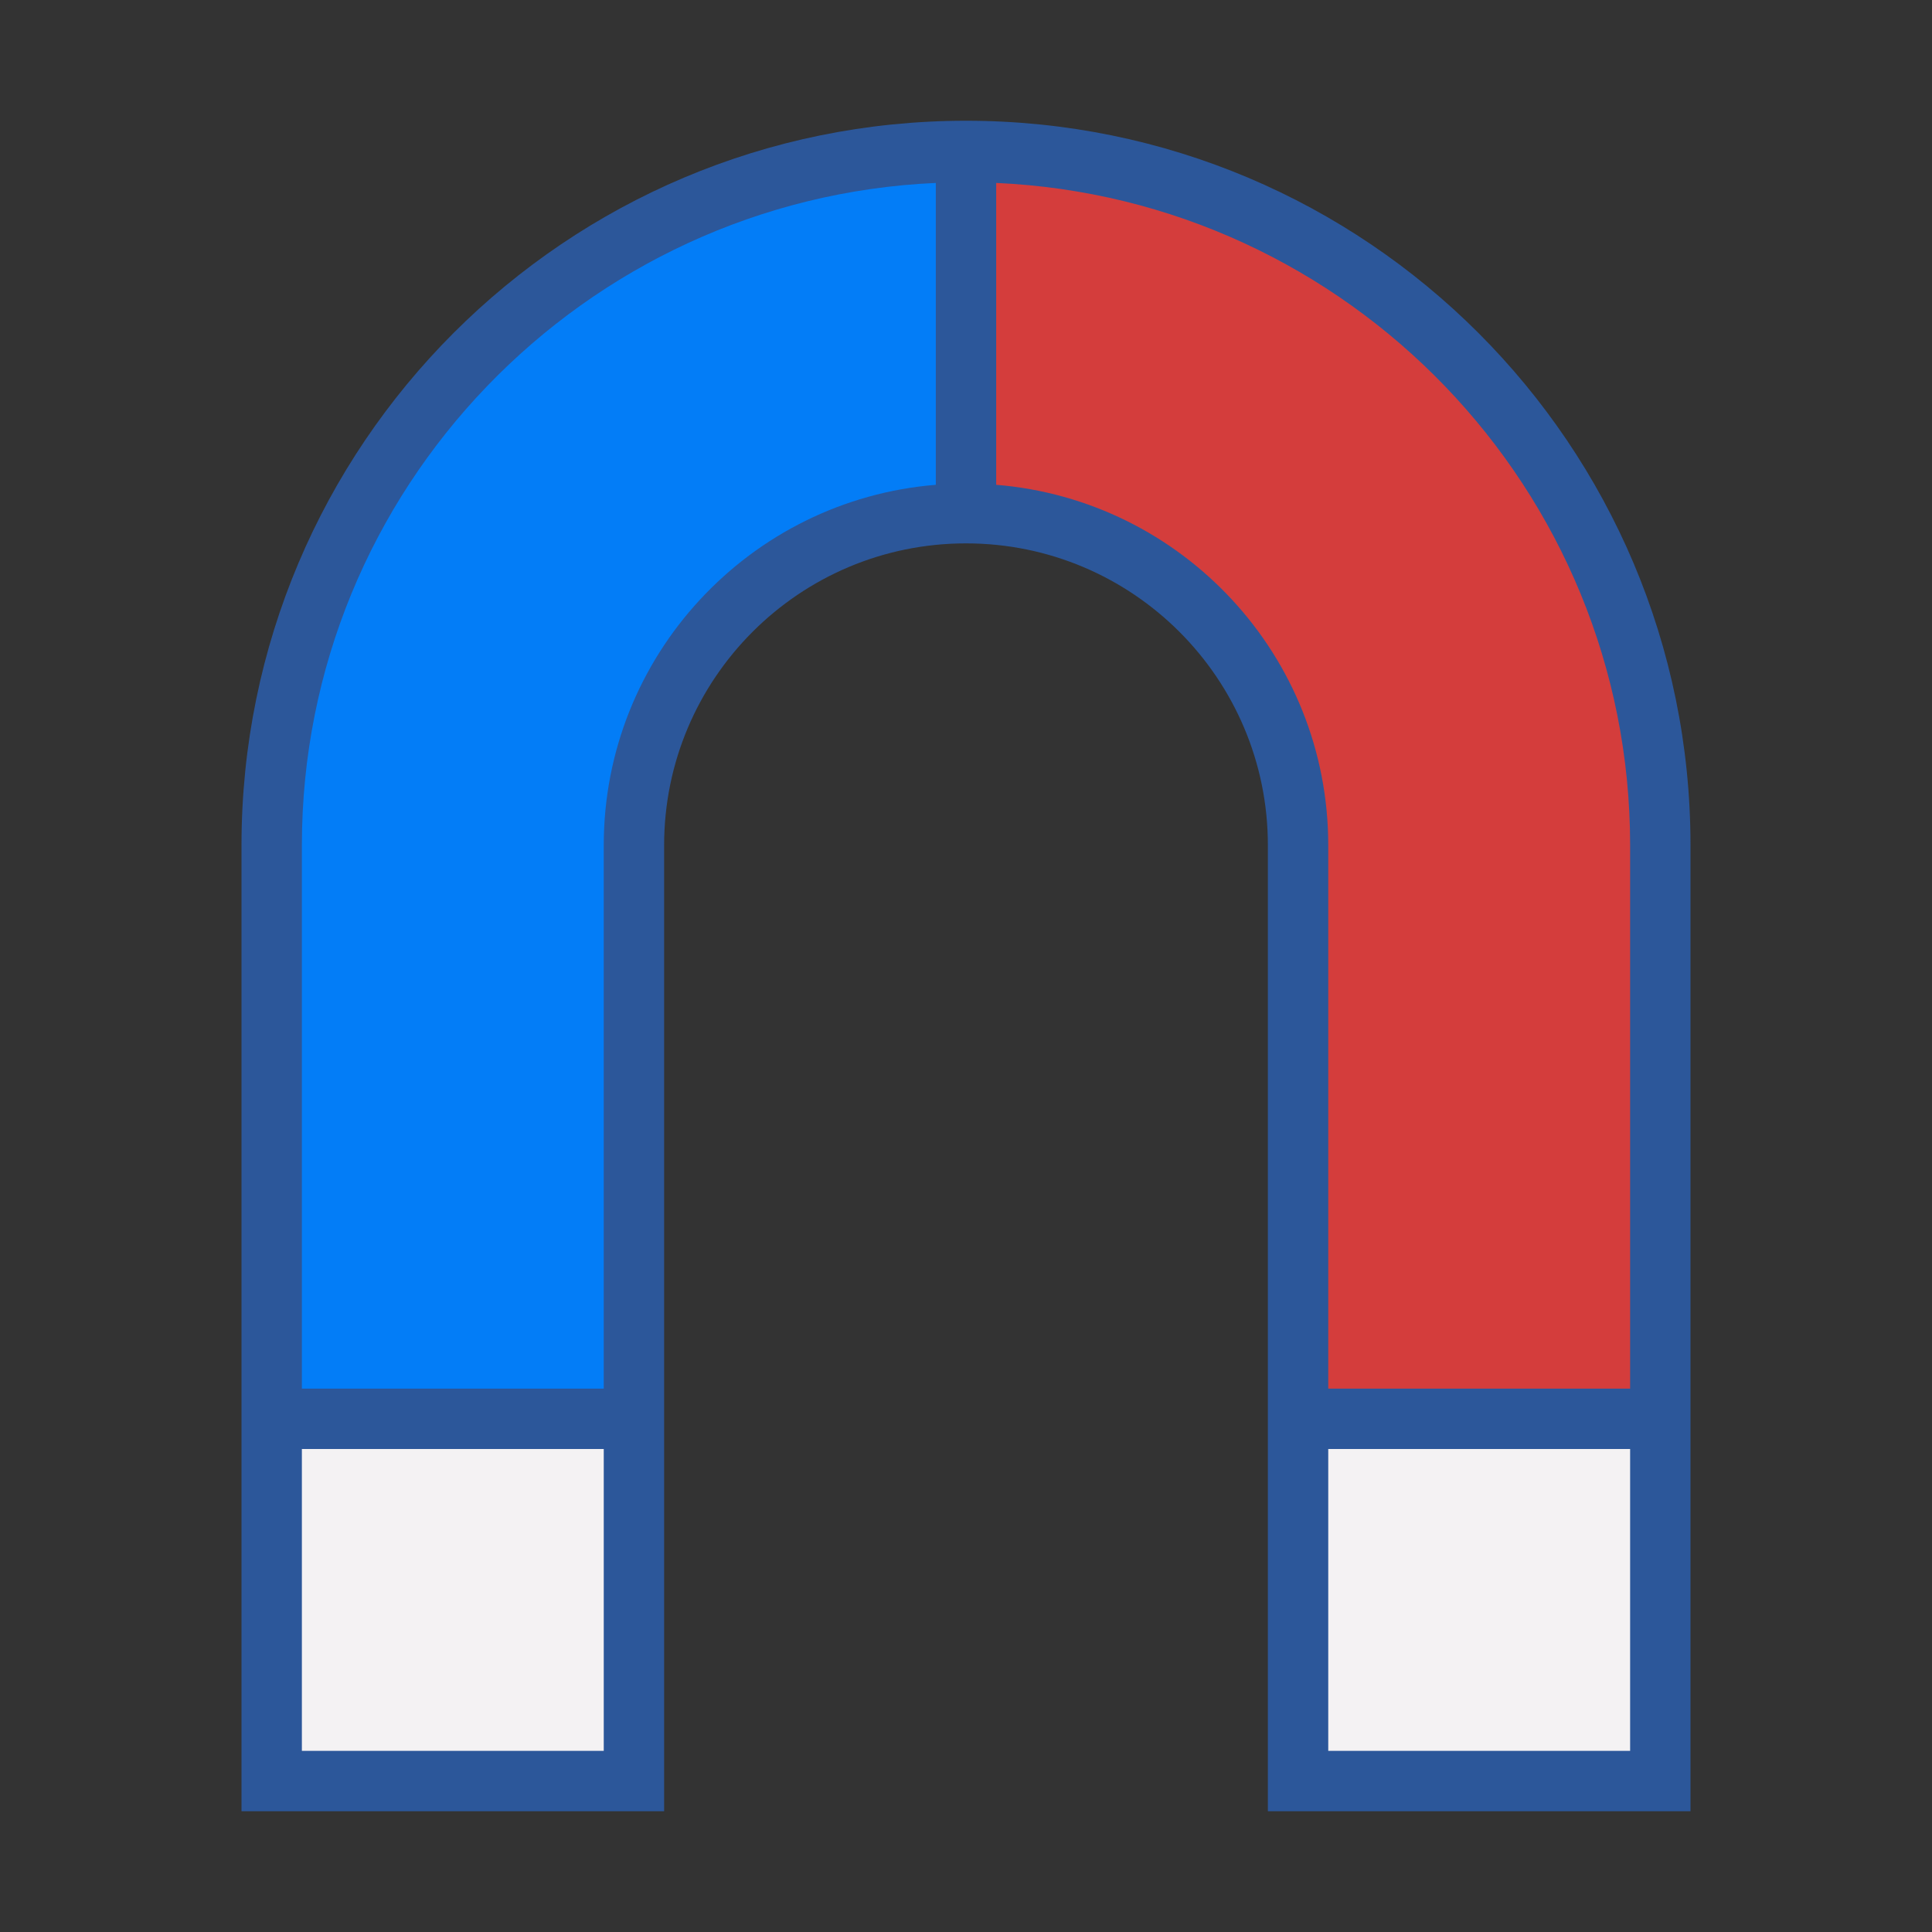
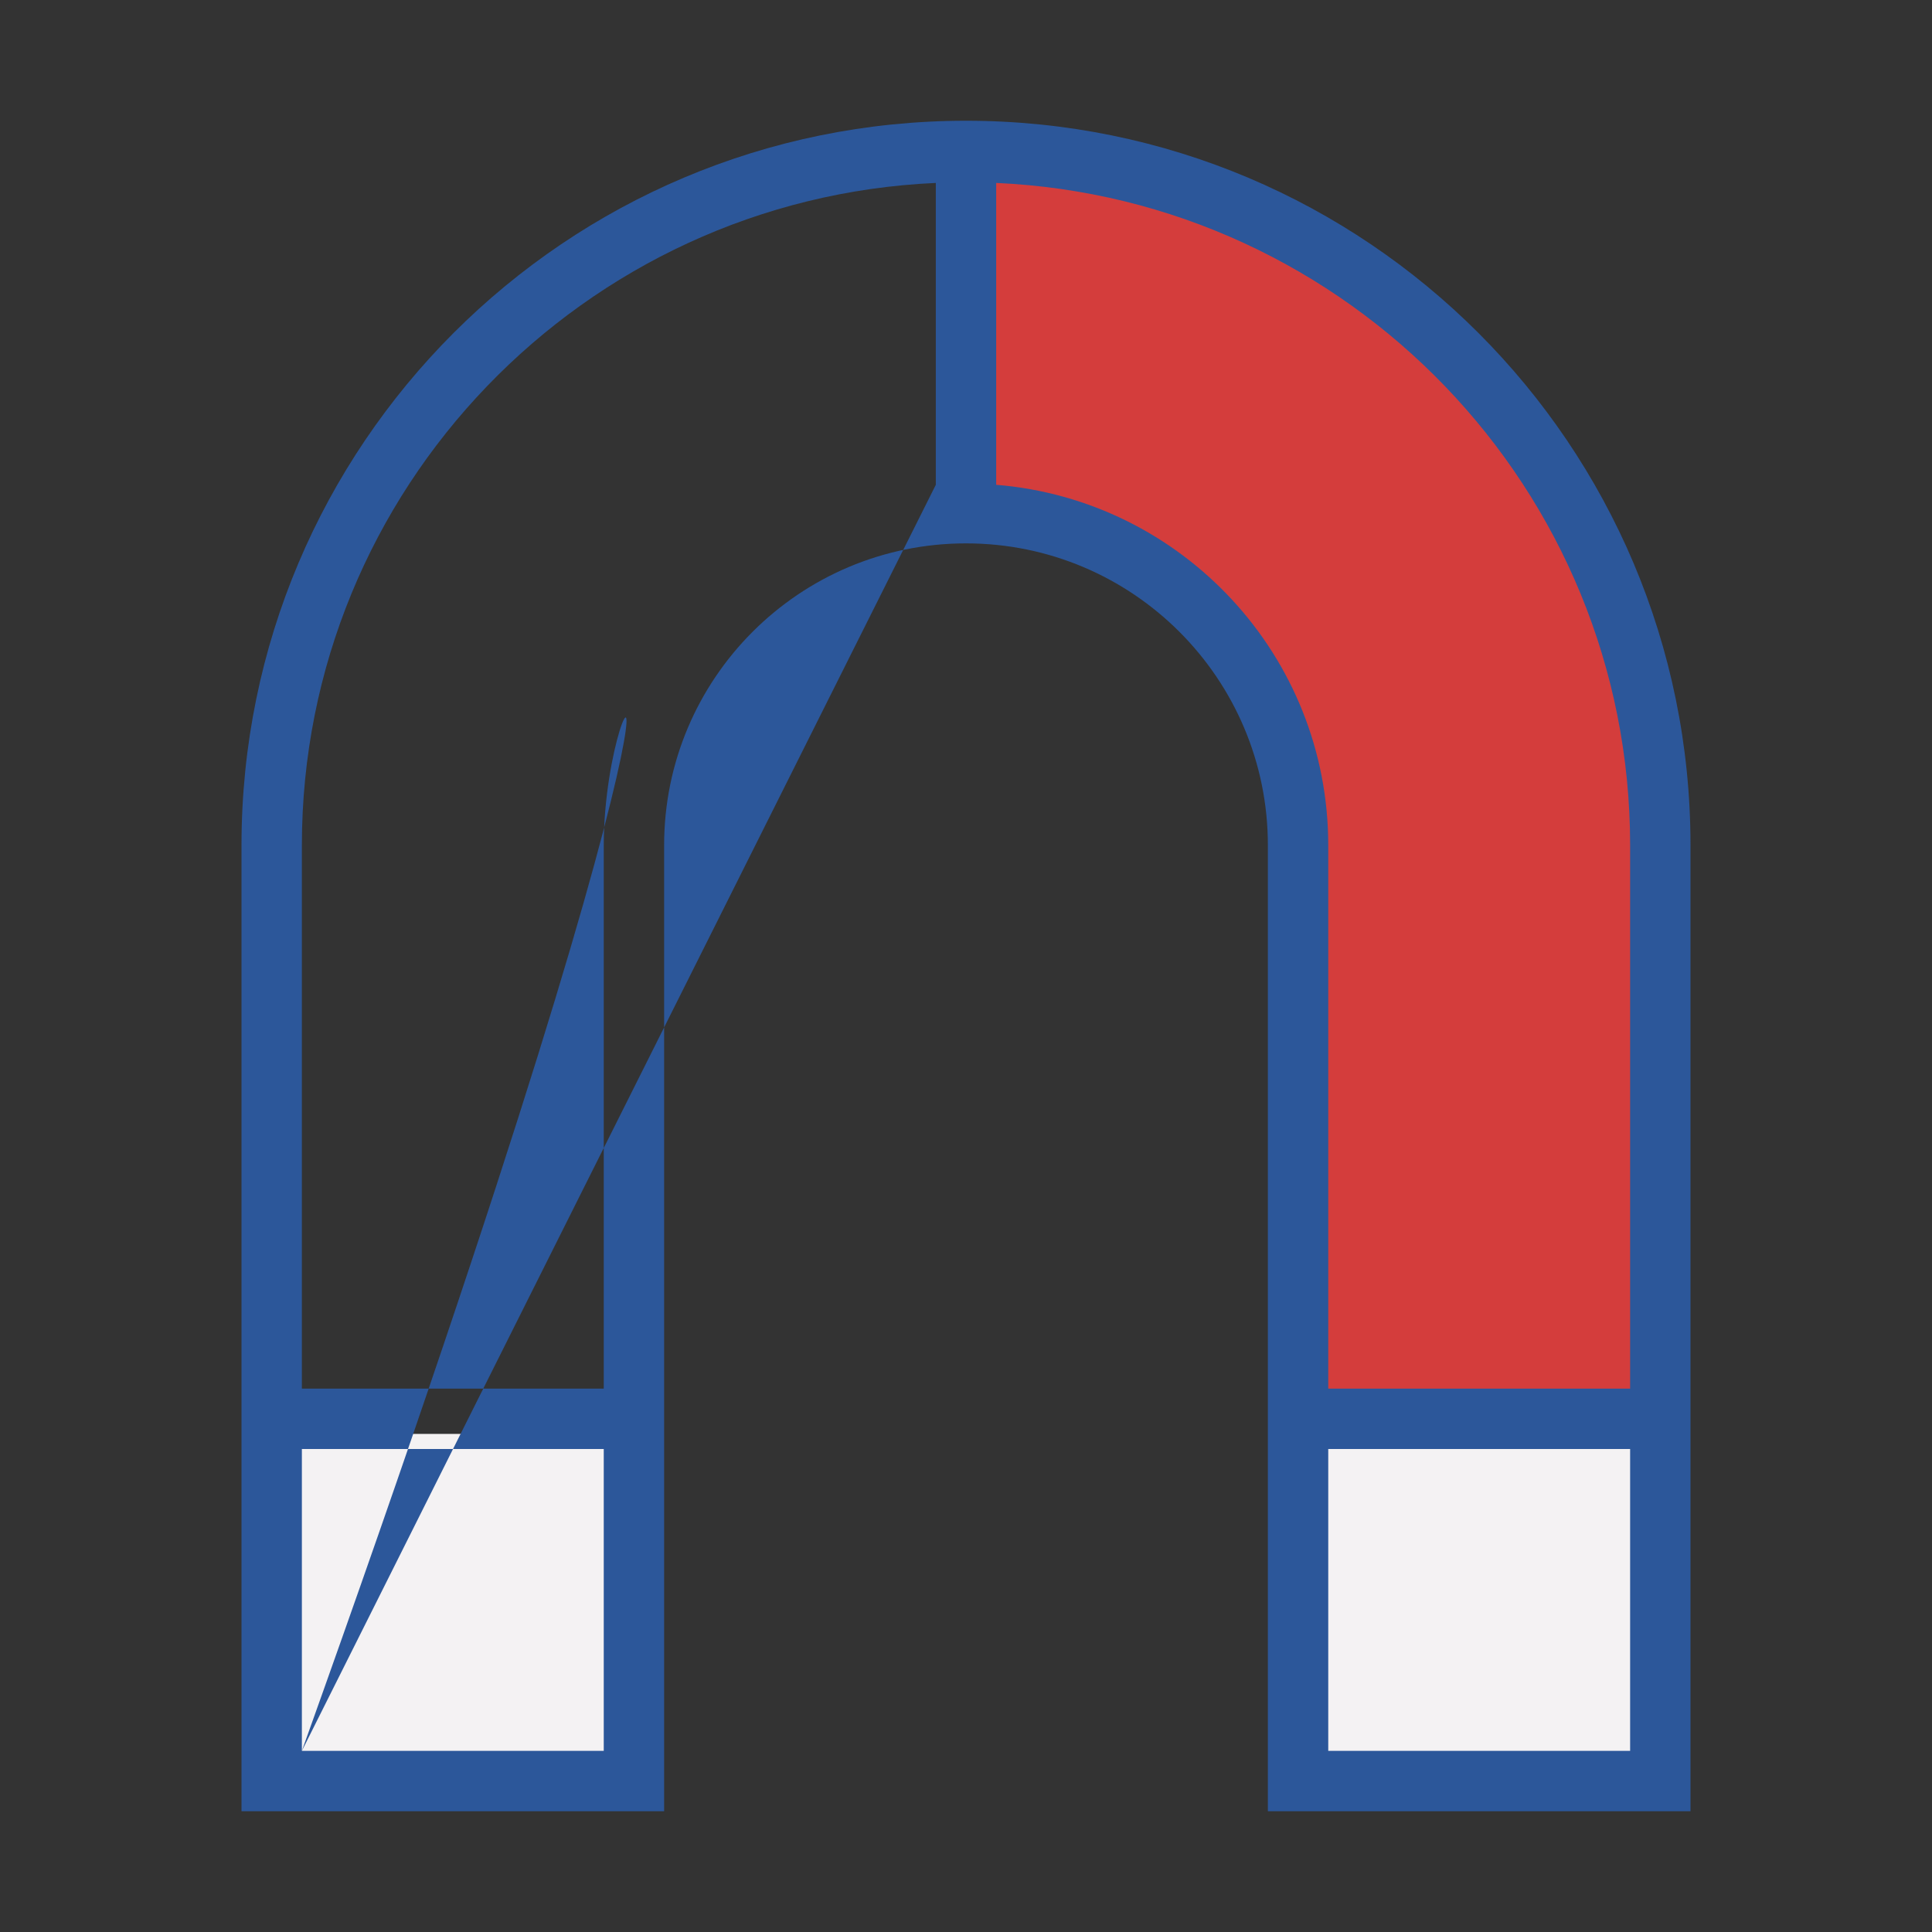
<svg xmlns="http://www.w3.org/2000/svg" version="1.1" x="0px" y="0px" viewBox="0 0 32 32" style="enable-background:new 0 0 32 32;" xml:space="preserve">
  <rect x="0" y="0" width="32" height="32" fill="#333333" stroke="none" />
  <style type="text/css">
	.st0{fill:#FFFF22;}
	.st1{fill:#62646D;}
	.st2{fill:#037DF7;}
	.st3{fill:#F9B233;}
	.st4{fill:#38CE57;}
	.st5{fill:#D43D3C;}
	.st6{fill:#FFCA22;}
	.st7{fill:#3987BC;}
	.st8{fill:#2C579A;}
	.st9{fill:#F7F074;}
	.st10{fill:#FF8500;}
	.st11{fill:#83C2E5;}
	.st12{fill:#BAE2F4;}
	.st13{fill:url(#SVGID_1_);}
	.st14{fill:none;stroke:#000000;stroke-width:0.5;stroke-linecap:round;stroke-miterlimit:10;}
	.st15{opacity:0.22;fill:#3F3F40;enable-background:new    ;}
	.st16{fill:#EDEDED;}
	.st17{opacity:0.1;}
	.st18{fill:#D1D3DB;}
	.st19{fill:#F4F2F3;}
	.st20{fill:#1D1D1B;}
	.st21{fill:url(#SVGID_00000107571515007536382710000006738266753064434080_);}
	.st22{fill:url(#SVGID_00000030449669960512485680000010887126891440031161_);}
	.st23{fill:url(#SVGID_00000132058445090443321540000003935267562964785084_);}
	.st24{fill:url(#SVGID_00000140720816228631914140000016124044708524115884_);}
	.st25{fill:url(#SVGID_00000096769486949365272400000004805722205225361035_);}
	.st26{fill:none;stroke:#2C579A;stroke-width:0.5;stroke-miterlimit:10;}
	.st27{fill:url(#SVGID_00000093863526942851277290000009515954197824659384_);}
	.st28{opacity:0.39;}
	.st29{fill:#009FE3;}
	.st30{fill:url(#SVGID_00000071528226599991097720000008170652135218839949_);}
	.st31{fill:url(#SVGID_00000042012925930096203060000001174282572889077657_);}
	.st32{fill:url(#SVGID_00000119110488508171053800000007582641748250480024_);}
	.st33{opacity:0.38;}
	.st34{opacity:0.38;fill:#FFFF22;stroke:#2C579A;stroke-width:0.5;stroke-miterlimit:10;}
	.st35{fill:url(#SVGID_00000023258638411050310870000013134115580114885040_);}
	.st36{fill:url(#SVGID_00000129199475313829547020000007812785243154095752_);}
	.st37{fill:url(#SVGID_00000163053485627148333800000016674814471254473357_);}
	.st38{fill:none;stroke:#2C579A;stroke-miterlimit:10;}
	.st39{fill:none;stroke:#2C579A;stroke-width:2;stroke-linejoin:bevel;stroke-miterlimit:10;}
	.st40{fill:url(#SVGID_00000110431485783854419890000007200283082056574640_);}
	.st41{fill:url(#SVGID_00000155847452199453734880000015580300024908278940_);}
	.st42{fill:url(#SVGID_00000108995263950580087240000011425929075918163378_);}
	.st43{fill:url(#SVGID_00000129190431421333240330000000638589762198996393_);}
	.st44{fill:url(#SVGID_00000067938576527501767590000012105873325611252390_);}
	.st45{fill:url(#SVGID_00000136397737780956293240000010642920820055655312_);}
	.st46{fill:url(#SVGID_00000096756076586222662520000003779030680517490308_);}
	.st47{fill:url(#SVGID_00000080177786984331349660000015080052172860197562_);}
</style>
  <g id="Layer_1">
</g>
  <g id="Layer_2">
    <g>
      <g>
        <g>
-           <path class="st2" d="M4.75,14v9.25h5.5V14c0-2.97,2.31-5.48,5.27-5.73l0.23-0.02V2.76l-0.26,0.01C9.47,3.05,4.75,7.98,4.75,14z" />
-         </g>
+           </g>
        <g>
          <path class="st5" d="M16.51,2.78l-0.26-0.01v5.49l0.23,0.02c2.96,0.24,5.27,2.76,5.27,5.73v9.25h5.5V14      C27.25,7.98,22.53,3.05,16.51,2.78z" />
        </g>
      </g>
      <g>
        <rect x="21.75" y="23.75" class="st19" width="5.5" height="5.5" />
      </g>
      <g>
        <rect x="4.75" y="23.75" class="st19" width="5.5" height="5.5" />
      </g>
-       <path class="st8" d="M16,2C9.37,2,4,7.37,4,14v16h7V14c0-2.76,2.24-5,5-5s5,2.24,5,5v16h7V14C28,7.37,22.63,2,16,2z M5,29v-5h5v5    H5z M15.5,8.03C12.42,8.28,10,10.86,10,14v9H5v-9C5,8.1,9.67,3.29,15.5,3.03V8.03z M27,29h-5v-5h5V29z M27,23h-5v-9    c0-3.14-2.42-5.72-5.5-5.97v-5C22.33,3.29,27,8.1,27,14V23z" />
+       <path class="st8" d="M16,2C9.37,2,4,7.37,4,14v16h7V14c0-2.76,2.24-5,5-5s5,2.24,5,5v16h7V14C28,7.37,22.63,2,16,2z M5,29v-5h5v5    H5z C12.42,8.28,10,10.86,10,14v9H5v-9C5,8.1,9.67,3.29,15.5,3.03V8.03z M27,29h-5v-5h5V29z M27,23h-5v-9    c0-3.14-2.42-5.72-5.5-5.97v-5C22.33,3.29,27,8.1,27,14V23z" />
    </g>
  </g>
  <g id="Layer_3">
</g>
  <g id="Layer_4">
</g>
  <g id="Layer_5">
</g>
  <g id="Layer_6">
</g>
  <g id="Layer_27">
</g>
  <g id="Layer_7">
</g>
  <g id="Layer_13">
</g>
  <g id="Layer_8">
</g>
  <g id="Layer_9">
</g>
  <g id="Layer_10">
</g>
  <g id="Layer_11">
</g>
  <g id="Layer_12">
</g>
  <g id="Layer_14">
</g>
  <g id="Layer_15">
</g>
  <g id="Layer_16">
</g>
  <g id="Layer_17">
</g>
  <g id="Layer_18">
</g>
  <g id="Layer_19">
</g>
  <g id="Layer_20">
</g>
  <g id="Layer_21">
</g>
  <g id="Layer_22">
</g>
  <g id="Layer_23">
</g>
  <g id="Layer_24">
</g>
  <g id="Layer_25">
</g>
  <g id="Layer_26">
</g>
</svg>